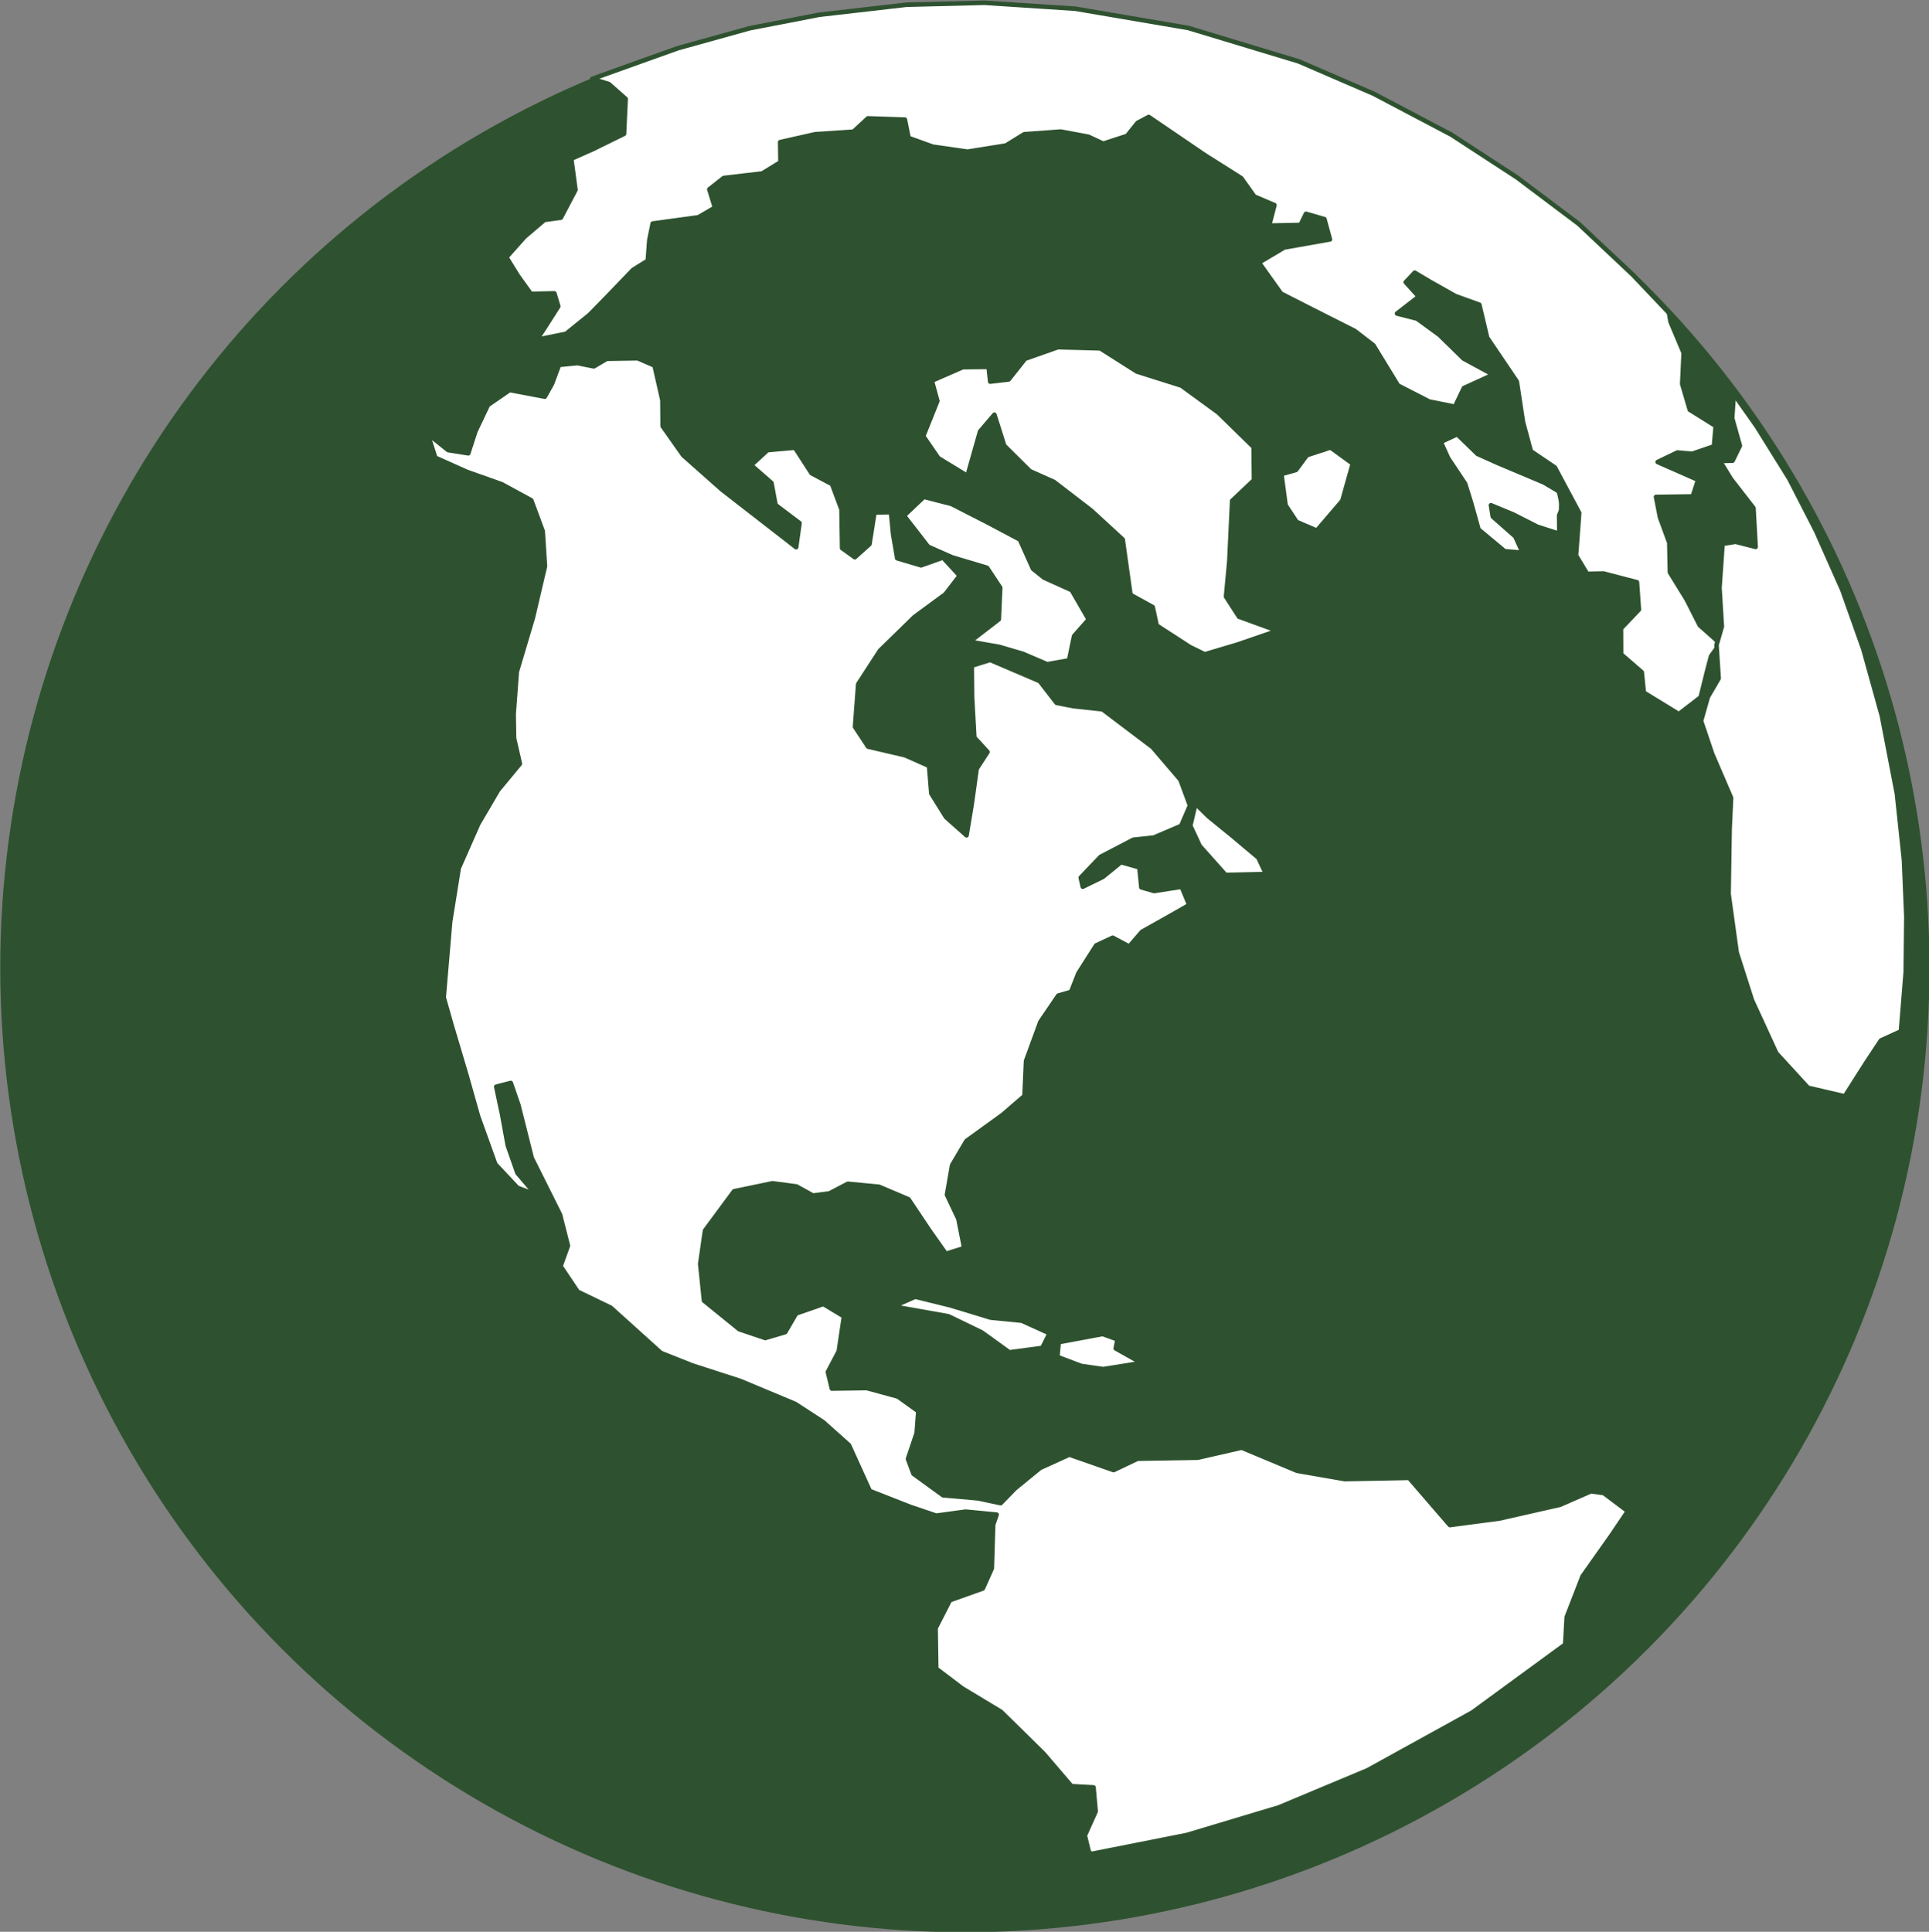
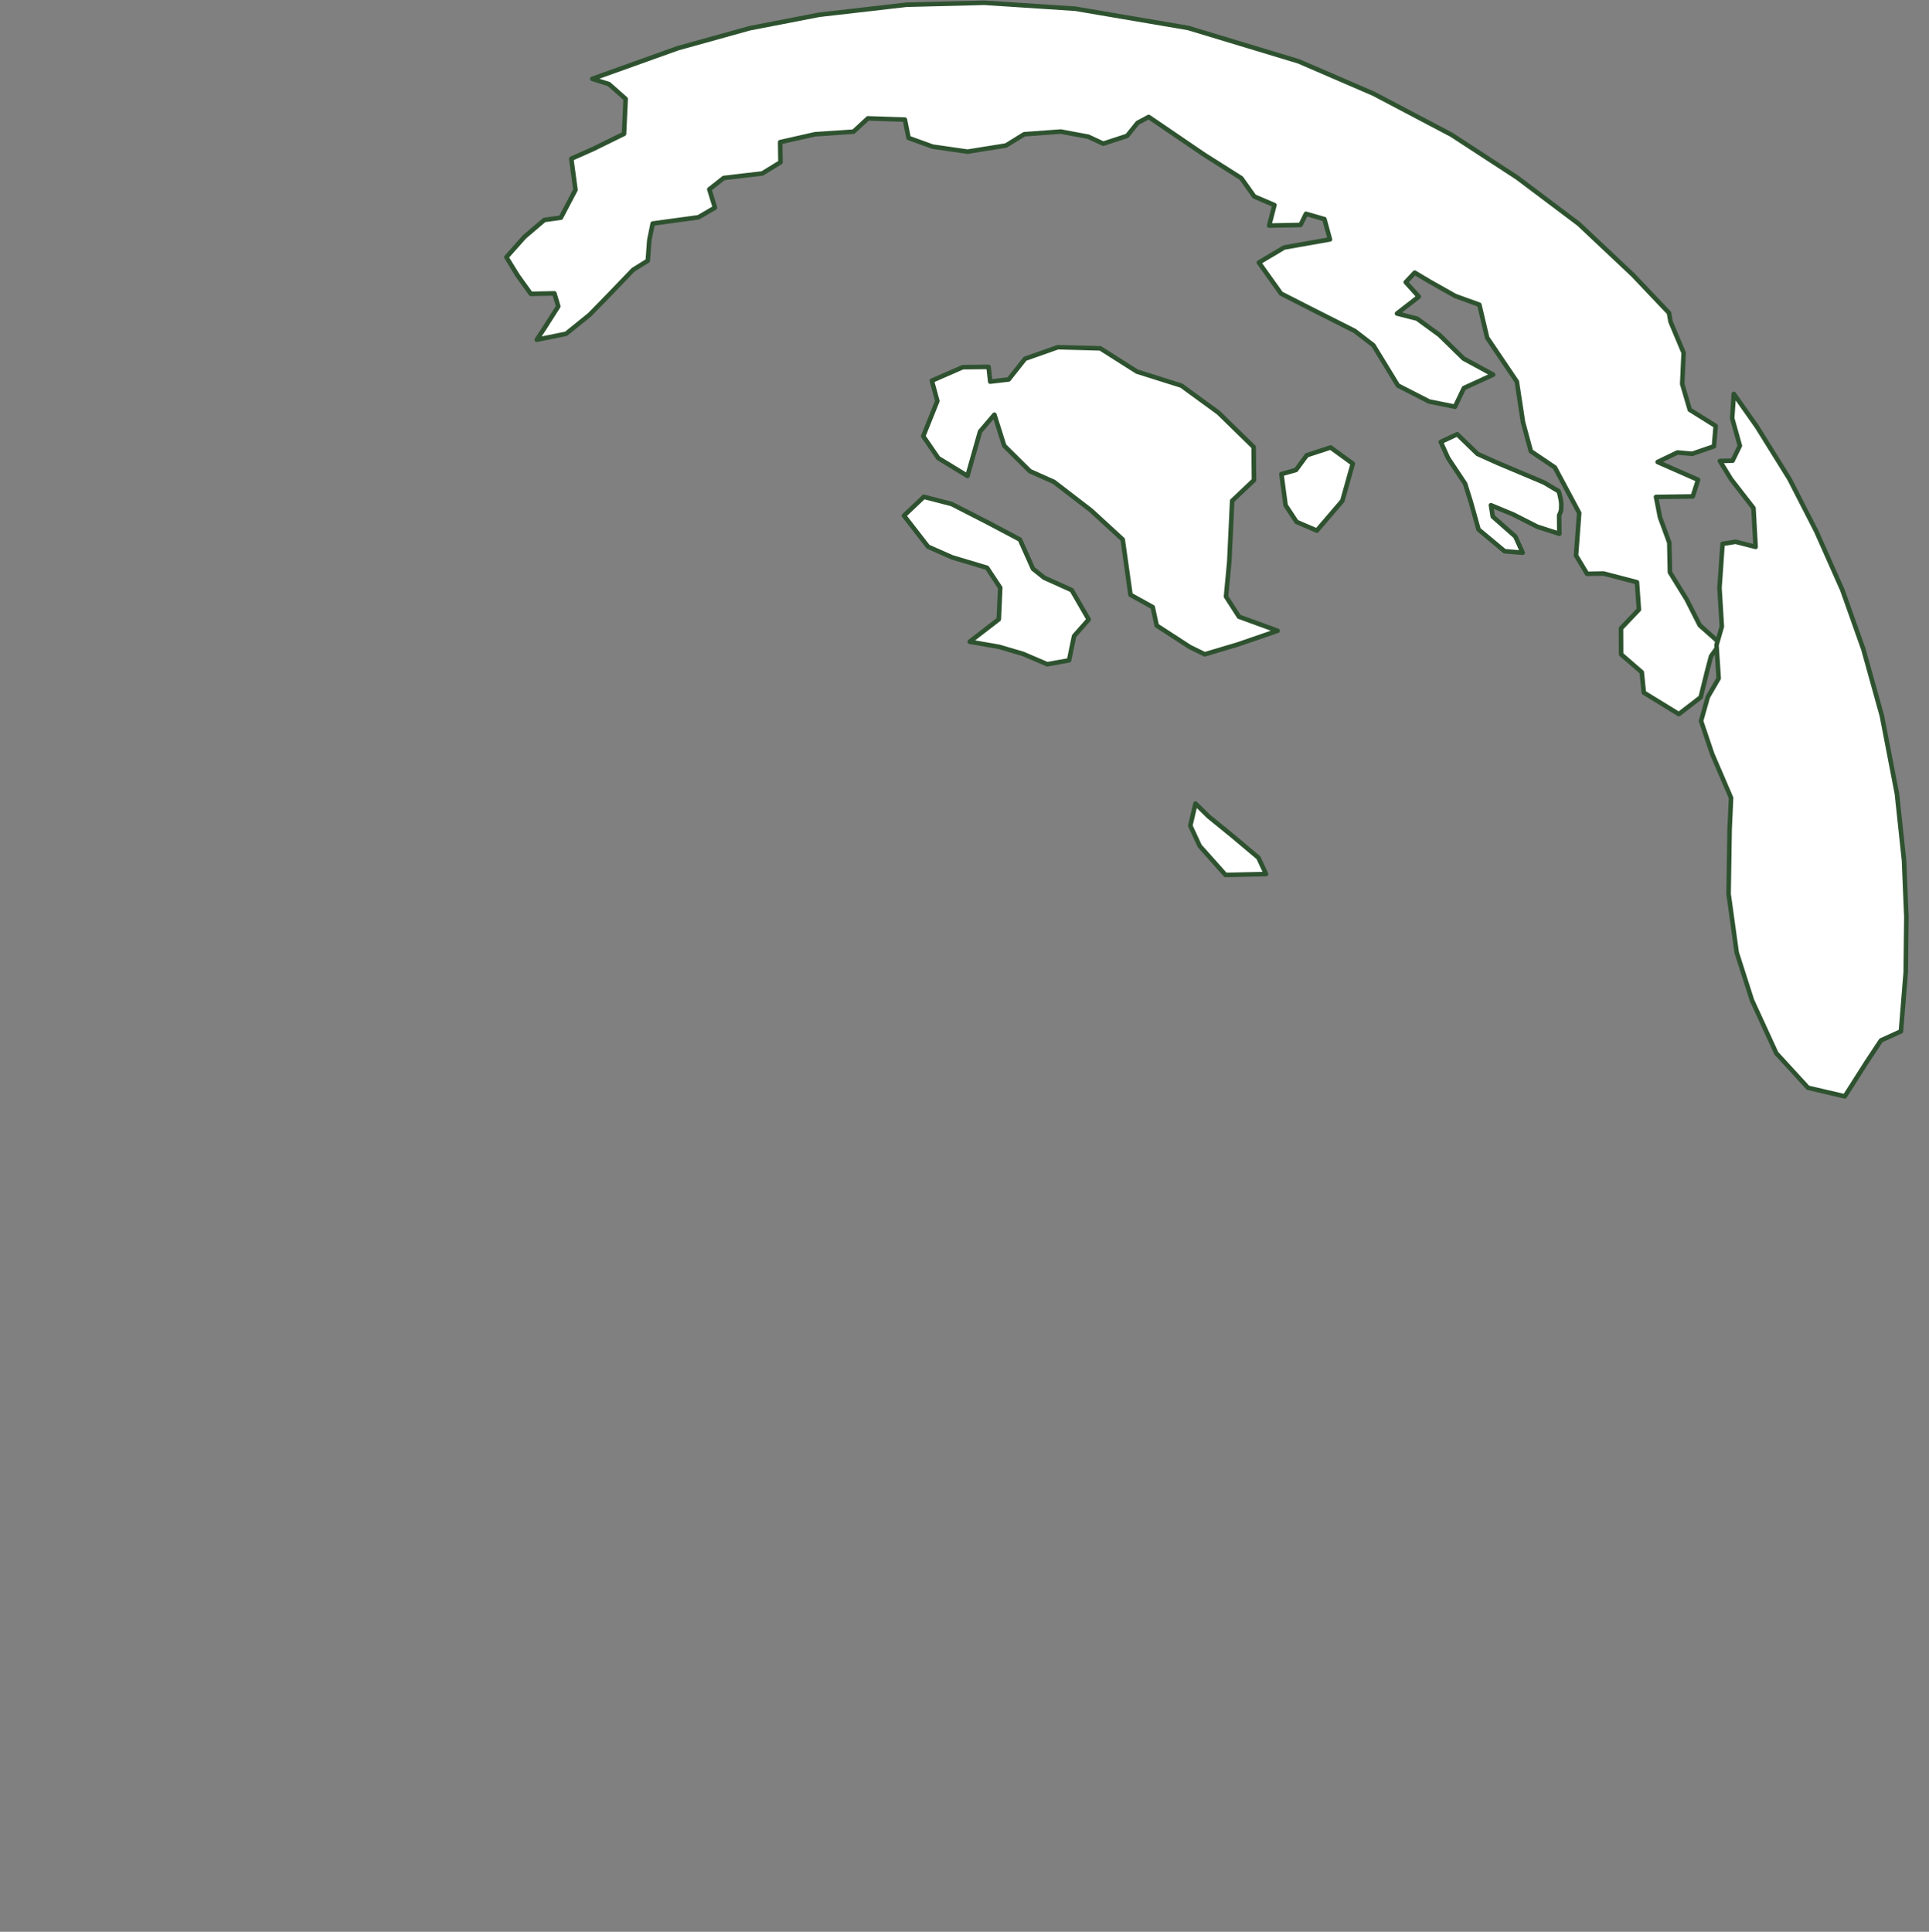
<svg xmlns="http://www.w3.org/2000/svg" fill="#2e522f" height="267.9" preserveAspectRatio="xMidYMid meet" version="1" viewBox="149.2 126.8 267.5 267.9" width="267.5" zoomAndPan="magnify">
  <rect x="149.2" y="126.8" width="267.5" height="267.9" fill="#808080" stroke="none" />
  <g stroke="#2e522f" stroke-linecap="round" stroke-linejoin="round">
    <g id="change1_1">
-       <circle cx="283" cy="261" fill="inherit" r="133.42" stroke-dasharray="null" stroke-width="0.688" />
-     </g>
+       </g>
    <g fill="#ffffff" fill-rule="evenodd" id="change2_1" stroke-width="0.445">
-       <path d="M191.61 365.54L191.27 366.51 191.14 370.78 190.26 372.75 187.04 373.9 185.65 376.62 185.71 380.59 188.23 382.5 192.03 384.79 196.19 388.88 198.91 392.06 201.07 392.18 201.28 394.52 200.22 396.88 200.62 398.5 200.84 398.68 210.18 396.83 219.18 394.13 227.85 390.5 238.07 384.86 247.13 378.23 247.28 375.55 248.83 371.56 251.66 367.56 253.25 365.2 250.9 363.43 249.64 363.26 246.62 364.58 240.71 365.92 235.87 366.56 231.89 361.95 225.6 362.07 220.95 361.26 215.54 359 211.25 359.98 205.36 360.08 203.03 361.19 198.71 359.68 195.85 360.98 193.39 362.99 192 364.42 189.79 363.95 186.38 363.65 183.49 361.55 182.95 360.1 183.8 357.58 183.96 355.44 181.97 354.01 178.93 353.18 175.52 353.23 175.13 351.61 176.19 349.6 176.7 346.18 174.69 344.97 172.02 345.9 170.96 347.72 169.01 348.29 166.48 347.44 163.03 344.64 162.66 341.05 163.13 337.8 165.97 333.96 169.72 333.18 172.06 333.49 173.67 334.38 175.28 334.17 177.08 333.23 180.12 333.52 183 334.74 185.02 337.76 186.65 340.07 188.44 339.51 187.87 336.64 186.76 334.3 187.26 331.42 188.66 329.05 192.2 326.49 194.33 324.65 194.48 321.24 195.88 317.42 197.63 314.85 198.88 314.49 199.59 312.68 201.33 309.95 202.94 309.2 204.56 310.06 205.8 308.62 208.47 307.12 210.42 306.01 209.68 304.22 206.99 304.64 205.74 304.28 205.55 302.33 203.75 301.82 201.98 303.26 200.02 304.22 199.82 303.33 201.76 301.3 204.96 299.63 206.95 299.42 209.63 298.28 210.49 296.29 209.56 293.77 206.84 290.59 201.95 286.89 199.07 286.58 197.46 286.26 195.82 284.14 190.98 282.07 189.18 282.63 189.21 285.7 189.43 289.65 190.72 291.06 189.66 292.69 189.18 296.13 188.67 299.2 186.67 297.42 185.23 295.11 185.01 292.42 182.67 291.38 179.06 290.54 177.78 288.6 178.09 284.44 180.22 281.16 183.58 277.88 186.61 275.65 188 273.84 186.37 272.07 184.23 272.83 181.9 272.14 181.5 269.8 181.29 267.64 179.68 267.67 179.19 270.76 177.76 272.04 176.52 271.15 176.46 267.37 175.54 264.9 173.54 263.84 171.92 261.34 169.23 261.58 167.63 263.05 169.62 264.79 170.02 266.94 172.36 268.71 172.03 271.06 164.78 265.43 161 262.08 158.99 259.23 158.97 256.7 158.2 253.32 156.56 252.61 153.53 252.66 152.27 253.4 150.66 253.08 148.87 253.26 148.19 255.09 147.48 256.36 144.05 255.71 141.93 257.17 140.71 259.73 140.01 261.89 138.05 261.58 136.04 259.98 136.79 262.32 139.87 263.7 143.28 264.91 146.16 266.48 147.28 269.5 147.5 272.92 146.31 277.98 144.75 283.22 144.44 287.37 144.48 289.72 145.05 292.21 142.92 294.78 140.99 298.07 139.08 302.4 138.24 307.64 137.61 315.03 138.37 317.71 139.86 322.72 140.97 326.65 142.65 331.32 144.81 333.62 146.63 334.3 144.81 332.17 143.87 329.49 143.31 326.43 142.74 323.75 144.16 323.38 144.9 325.52 146.21 330.72 148.97 336.25 149.74 339.28 149.02 341.28 150.69 343.77 153.92 345.33 158.82 349.75 161.86 350.96 166.56 352.48 171.94 354.73 174.66 356.5 177.19 358.76 179.22 363.23 183.17 364.78 185.71 365.64 188.57 365.25 191.61 365.54" fill="inherit" transform="translate(15.322 -182.22) scale(1.42)" />
-       <path d="M181.51 345.21L183.65 344.26 187.07 345.1 191.02 346.3 194.06 346.6 196.78 347.83 196.07 349.26 192.85 349.69 190.16 347.75 186.9 346.17 181.51 345.21" fill="inherit" transform="translate(15.322 -182.22) scale(1.42)" />
-       <path d="M197.67 348.7L197.54 350.14 199.87 351.02 202.02 351.33 205.77 350.73 203.24 349.31 203.41 348.42 201.96 347.9 197.67 348.7" fill="inherit" transform="translate(15.322 -182.22) scale(1.42)" />
      <path d="M211.03 296.1L212.3 297.35 214.66 299.27 217.17 301.38 217.92 302.98 213.96 303.07 211.44 300.24 210.52 298.26 211.03 296.1" fill="inherit" transform="translate(15.322 -182.22) scale(1.42)" />
      <path d="M194.19 281.48L191.85 280.79 188.98 280.29 191.82 278.1 191.96 275.02 190.67 273.07 187.26 272.05 184.91 271.01 182.56 267.98 184.5 266.14 187.21 266.84 190.63 268.59 193.88 270.31 195.16 273.17 196.25 274.04 198.94 275.25 200.6 278.12 199.17 279.74 198.68 282.11 196.55 282.49 194.19 281.48" fill="inherit" transform="translate(15.322 -182.22) scale(1.42)" />
      <path d="M207.24 278.71L210.48 280.81 211.93 281.52 215.15 280.56 219.05 279.22 215.28 277.85 214.01 275.88 214.33 272.46 214.61 266.53 216.74 264.51 216.71 261.28 213.27 257.92 209.65 255.28 205.31 253.91 201.73 251.64 197.58 251.53 194.38 252.66 192.78 254.68 190.98 254.89 190.82 253.45 188.3 253.48 185.28 254.8 185.82 256.78 184.44 260.22 185.91 262.36 188.76 264.1 189.99 259.76 191.39 258.12 192.35 261.15 194.85 263.63 197.2 264.68 200.83 267.47 203.92 270.31 204.68 275.71 206.85 276.91 207.24 278.71" fill="inherit" transform="translate(15.322 -182.22) scale(1.42)" />
      <path d="M219.42 263.92L219.83 266.97 220.9 268.59 222.88 269.44 225.37 266.53 226.39 262.9 224.22 261.32 221.9 262.08 220.84 263.52 219.42 263.92" fill="inherit" transform="translate(15.322 -182.22) scale(1.42)" />
      <path d="M257.42 249.04L258.7 252.08 258.56 255.12 259.3 257.64 261.83 259.22 261.66 261.21 259.53 261.94 258.1 261.81 256.16 262.74 260.11 264.48 259.59 266.1 256 266.15 256.39 268.14 257.3 270.62 257.36 273.51 259 276.17 260.27 278.68 262.27 280.46 261.38 281.7 261.04 282.98 260.36 285.72 258.23 287.36 254.81 285.26 254.61 283.27 252.59 281.52 252.58 278.99 254.33 277.15 254.14 274.48 250.88 273.63 249.27 273.66 248.19 271.87 248.5 267.72 246.12 263.27 243.78 261.69 243.01 258.84 242.41 254.89 239.51 250.6 238.75 247.38 236.4 246.53 233.9 245.12 232.44 244.25 231.56 245.18 232.84 246.59 230.71 248.24 232.67 248.74 234.86 250.34 237.21 252.64 240.1 254.21 237.24 255.52 236.37 257.34 233.84 256.83 230.8 255.27 228.4 251.34 226.58 249.94 222.46 247.86 219.38 246.29 217.22 243.26 219.69 241.79 224.16 241 223.62 239.02 221.82 238.5 221.29 239.59 218.22 239.65 218.74 237.65 216.77 236.81 215.5 235.02 211.88 232.73 206.46 229.04 205.37 229.62 204.35 230.89 202.02 231.65 200.56 230.97 197.87 230.47 194.3 230.73 192.52 231.83 188.77 232.43 185.36 231.94 183.01 231.09 182.65 229.3 179.04 229.18 177.63 230.48 173.88 230.73 170.47 231.5 170.5 233.47 168.72 234.56 164.96 235 163.55 236.11 164.1 237.9 162.49 238.84 158.02 239.45 157.69 241.07 157.54 243.08 156.11 243.97 153.63 246.55 151.85 248.37 149.56 250.22 146.7 250.8 147.41 249.72 148.8 247.54 148.42 246.27 146.12 246.32 144.84 244.54 143.73 242.74 145.5 240.75 147.44 239.1 149.05 238.88 150.48 236.16 150.07 233.12 152.21 232.17 155.22 230.69 155.38 227.28 153.74 225.83 152.12 225.32 160.47 222.33 167.48 220.38 174.29 219.06 182.82 218.08 190.41 217.89 199.29 218.47 210.32 220.35 221.1 223.61 228.44 226.78 236.03 230.78 242.44 234.96 248.45 239.48 253.73 244.45 257.27 248.18 257.42 249.04" fill="inherit" transform="translate(15.322 -182.22) scale(1.42)" />
      <path d="M236.59 260.03L234.98 260.78 235.7 262.37 237.36 264.86 237.92 266.65 238.67 269.33 241.21 271.45 242.98 271.6 242.26 270.01 240.06 268.07 239.88 266.96 242.05 267.86 244.41 269.06 246.56 269.75 246.54 267.95 246.62 267.77 246.69 267.58 246.74 267.39 246.74 267.2 246.75 266.82 246.71 266.46 246.63 266.1 246.57 265.83 246.51 265.68 246.49 265.59 245.06 264.74 240.55 262.84 238.57 261.95 236.59 260.03" fill="inherit" transform="translate(15.322 -182.22) scale(1.42)" />
      <path d="M263.6 256.09L263.44 258.47 264.19 261.15 263.48 262.61 262.24 262.64 263.33 264.42 265.52 267.24 265.73 271.03 263.77 270.53 262.5 270.73 262.2 275.04 262.43 278.81 261.91 280.62 262.12 283.87 261.06 285.69 260.4 288.03 261.49 291.26 263.33 295.54 263.19 298.61 263.09 304.92 263.88 310.64 265.37 315.3 267.75 320.48 270.84 323.85 274.44 324.69 276.54 321.39 277.97 319.23 279.92 318.34 280.39 312.54 280.45 307.16 280.22 301.64 279.53 295.15 278.06 287.53 276.25 281.02 274.2 275.24 271.65 269.5 269.03 264.39 265.85 259.28 263.6 256.09" fill="inherit" transform="translate(15.322 -182.22) scale(1.42)" />
    </g>
  </g>
</svg>